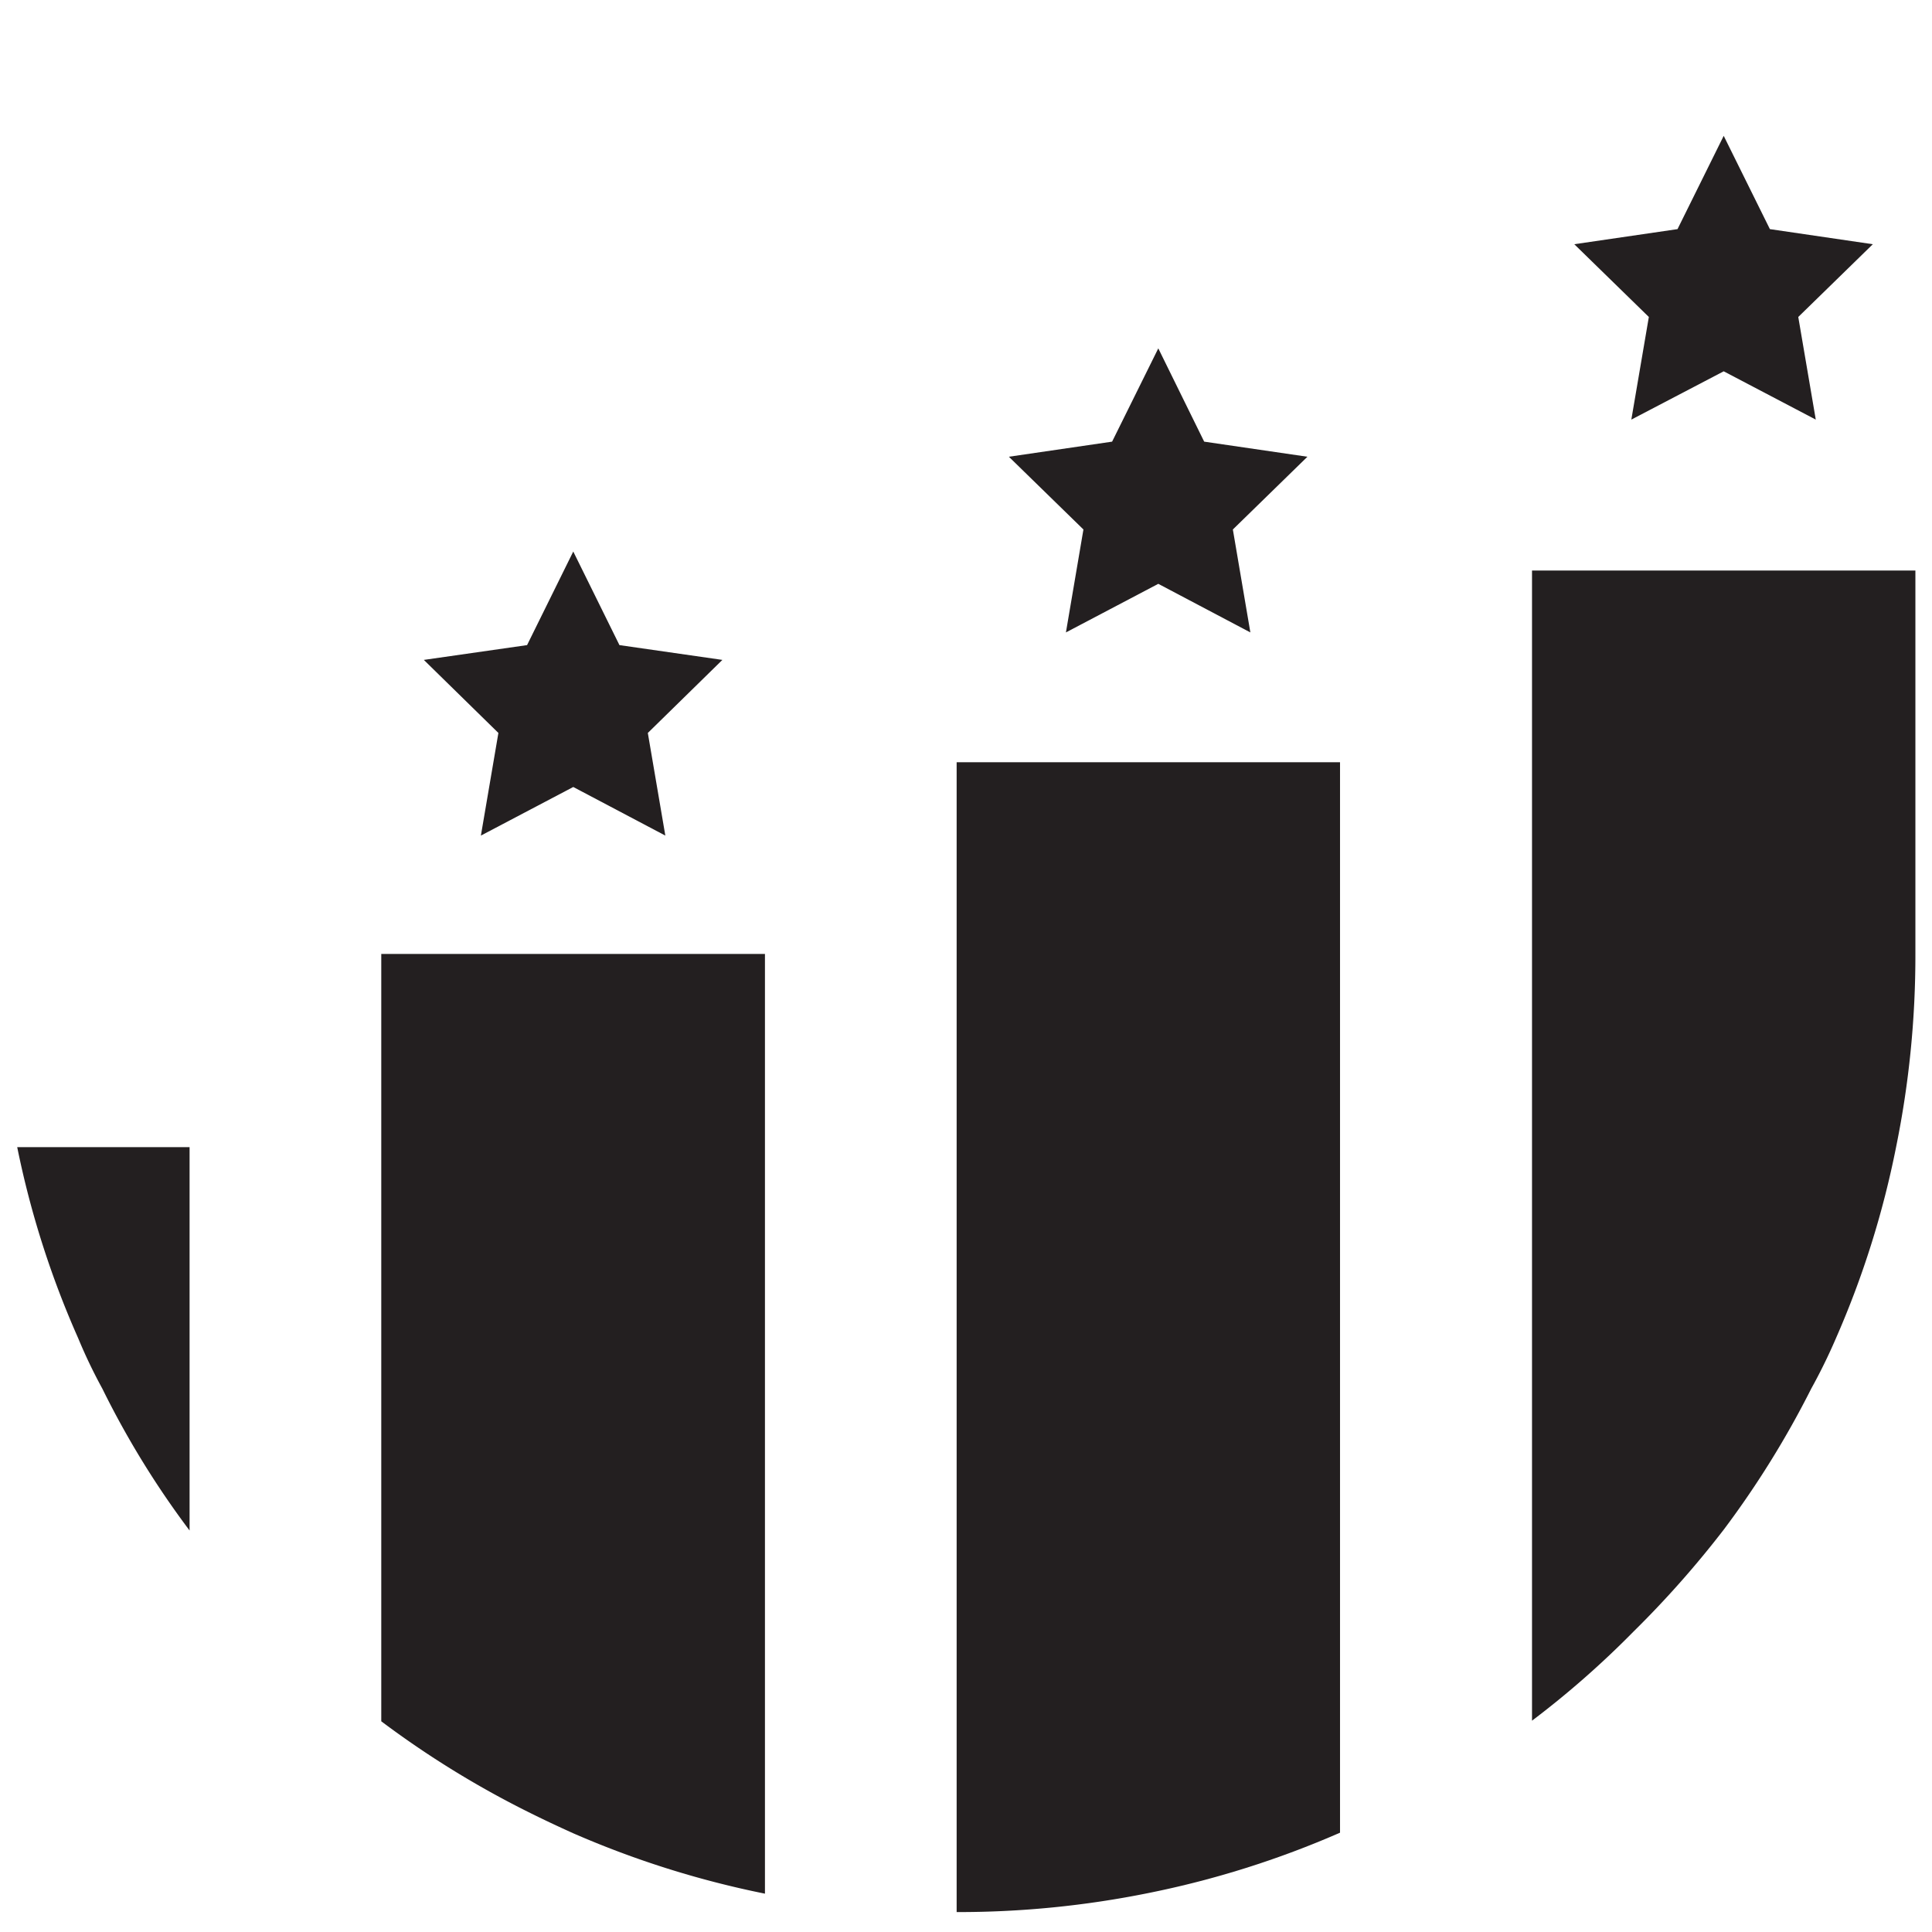
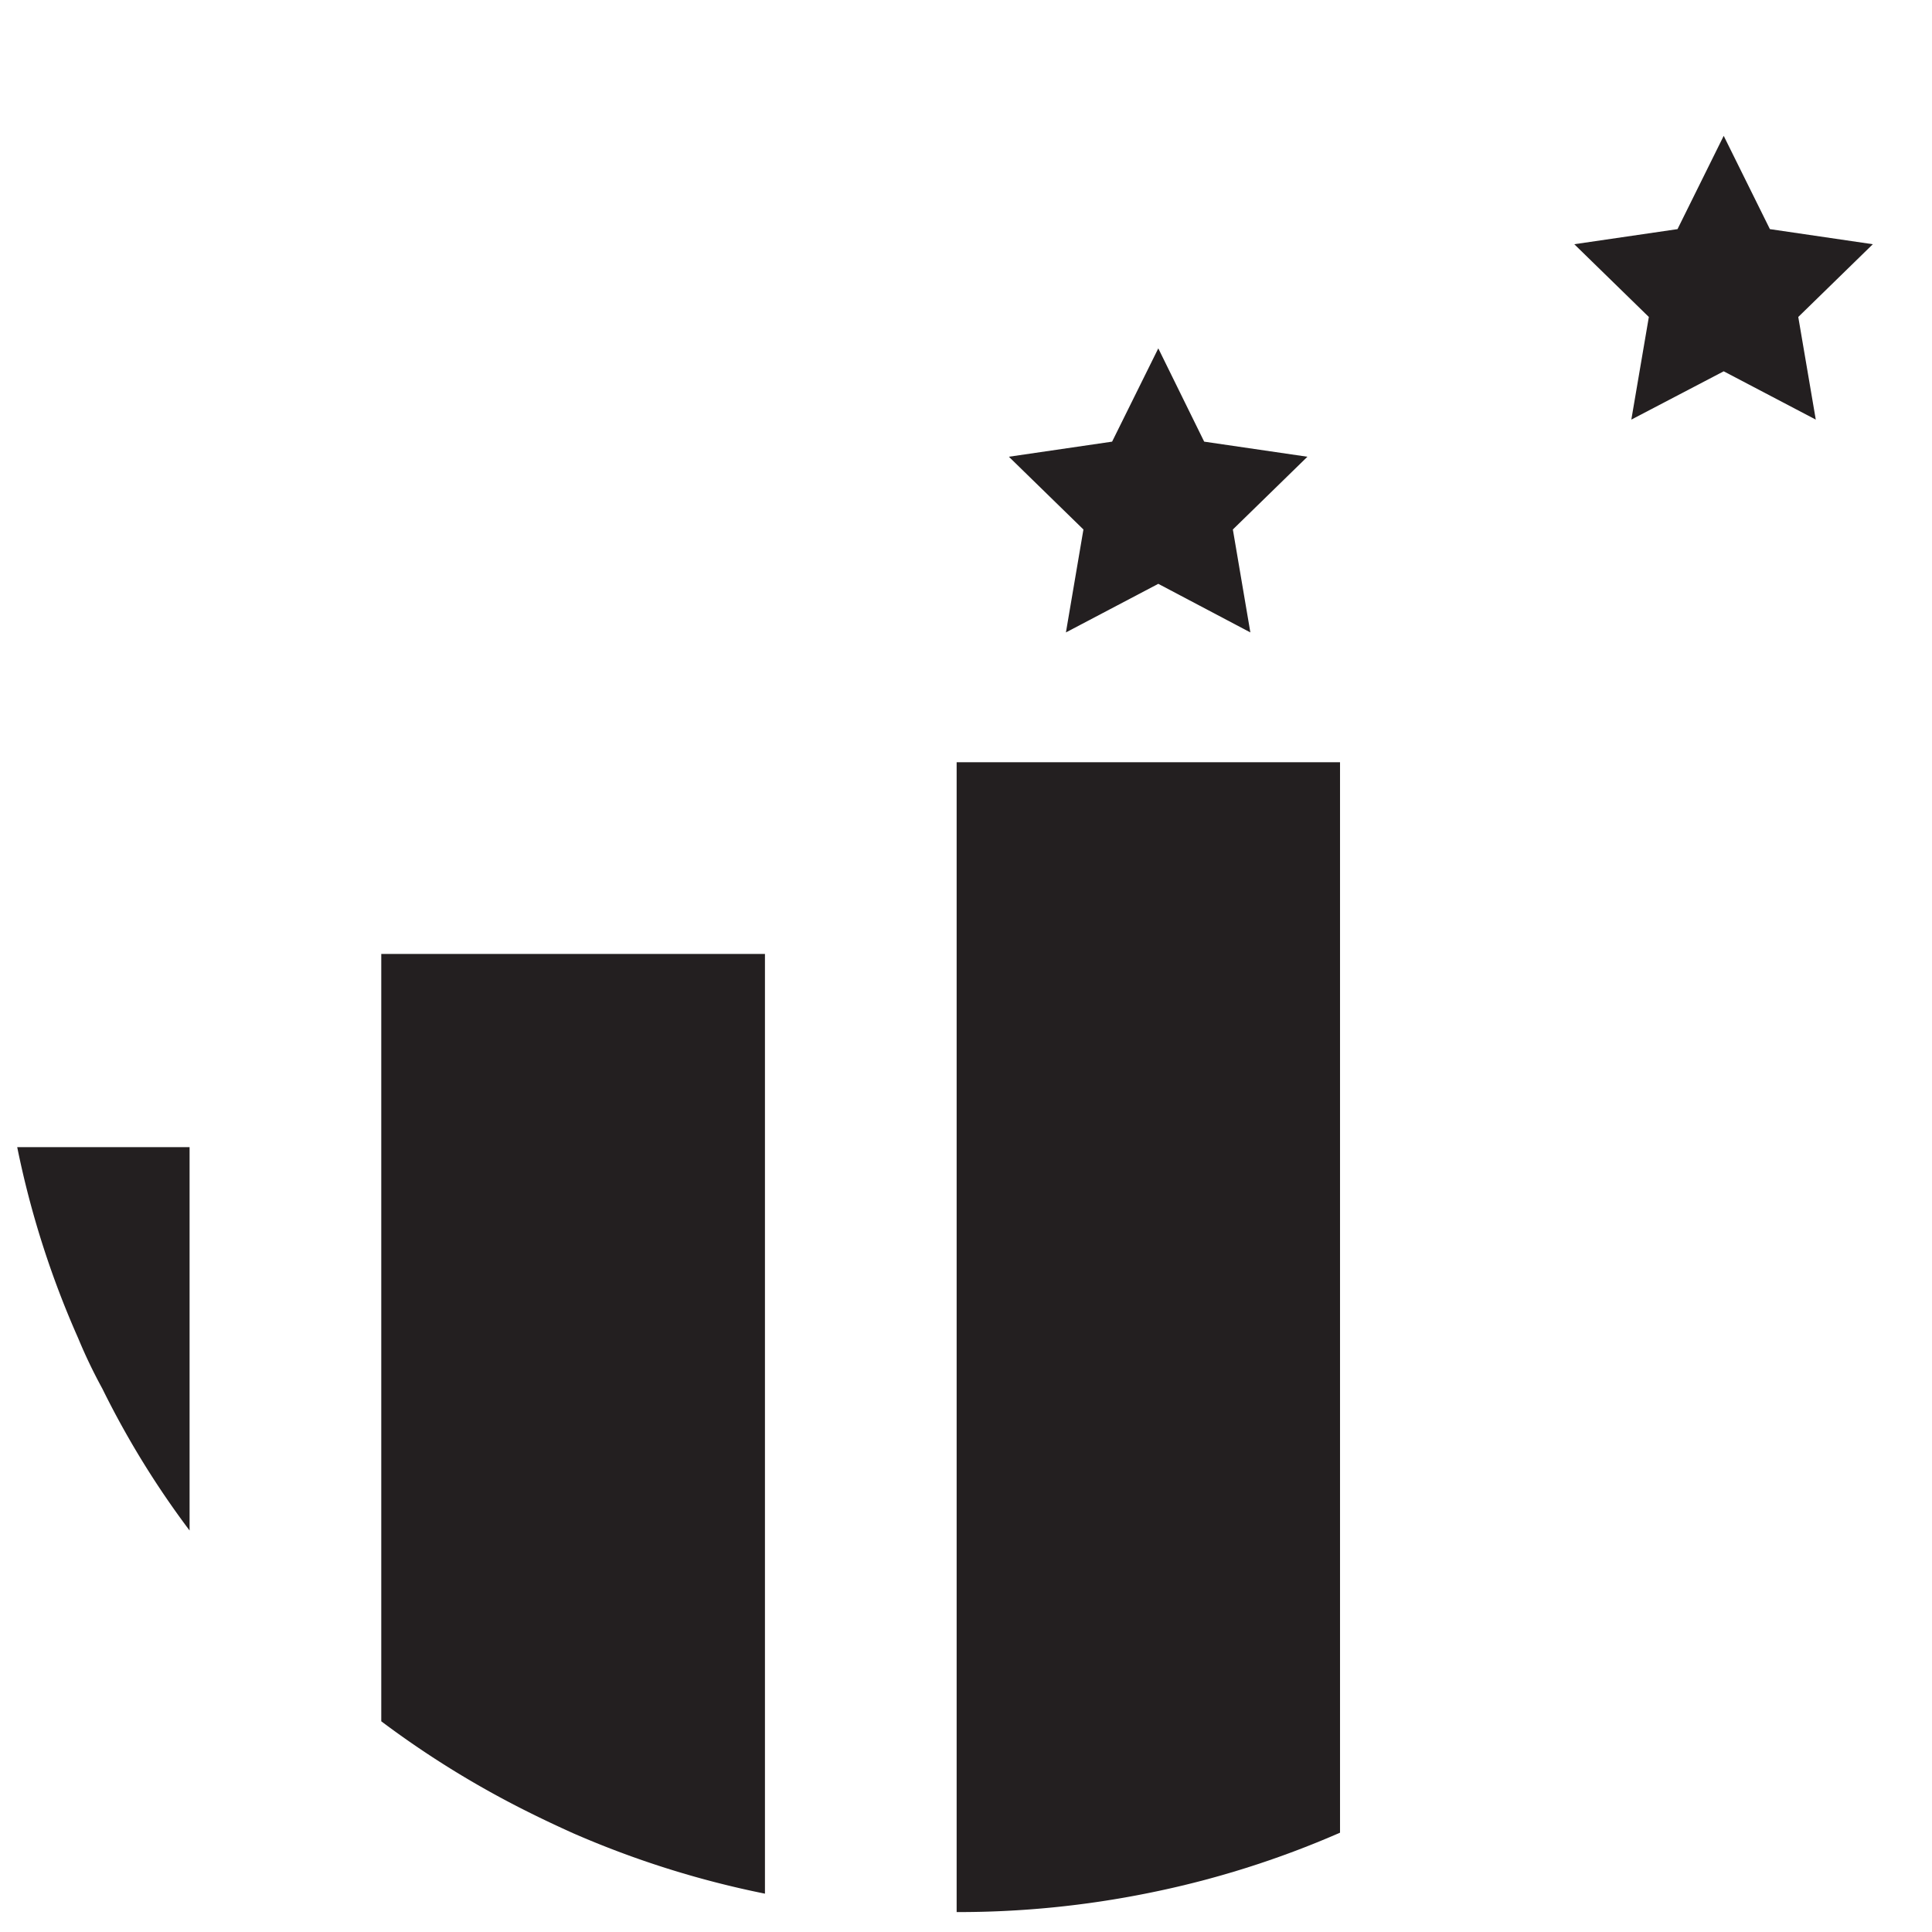
<svg xmlns="http://www.w3.org/2000/svg" id="euro" viewBox="0 0 64 64">
  <defs>
    <style>.cls-1{fill:#231f20;}</style>
  </defs>
  <path class="cls-1" d="M6.28,38v12.7A29.44,29.44,0,0,1,3.39,46a17.05,17.05,0,0,1-.8-1.67A30.52,30.52,0,0,1,.57,38Z" />
-   <path class="cls-1" d="M63.45,18.9V31.6A31.76,31.76,0,0,1,62.81,38a30.52,30.52,0,0,1-2,6.35A18.57,18.57,0,0,1,60,46a31,31,0,0,1-2.89,4.66,33,33,0,0,1-3,3.39h0A30.53,30.53,0,0,1,50.75,57V18.9Z" />
  <path class="cls-1" d="M44.39,25.25V60.71a31.12,31.12,0,0,1-6.35,2,31.73,31.73,0,0,1-6.35.63V25.25Z" />
  <path class="cls-1" d="M25.34,31.6V62.73a31.33,31.33,0,0,1-6.35-2c-.51-.23-1-.46-1.5-.71a31.44,31.44,0,0,1-4.86-3V31.6Z" />
-   <polygon class="cls-1" points="18.99 26.07 15.93 27.68 16.51 24.28 14.04 21.86 17.46 21.37 18.99 18.27 20.52 21.37 23.93 21.86 21.46 24.28 22.04 27.68 18.99 26.07" />
  <polygon class="cls-1" points="38.37 19.34 35.31 20.95 35.89 17.54 33.42 15.13 36.84 14.63 38.37 11.54 39.89 14.63 43.31 15.13 40.84 17.54 41.42 20.95 38.37 19.34" />
  <polygon class="cls-1" points="57.1 12.3 54.04 13.9 54.62 10.5 52.15 8.09 55.57 7.59 57.1 4.5 58.63 7.59 62.04 8.09 59.57 10.5 60.15 13.9 57.1 12.3" />
</svg>